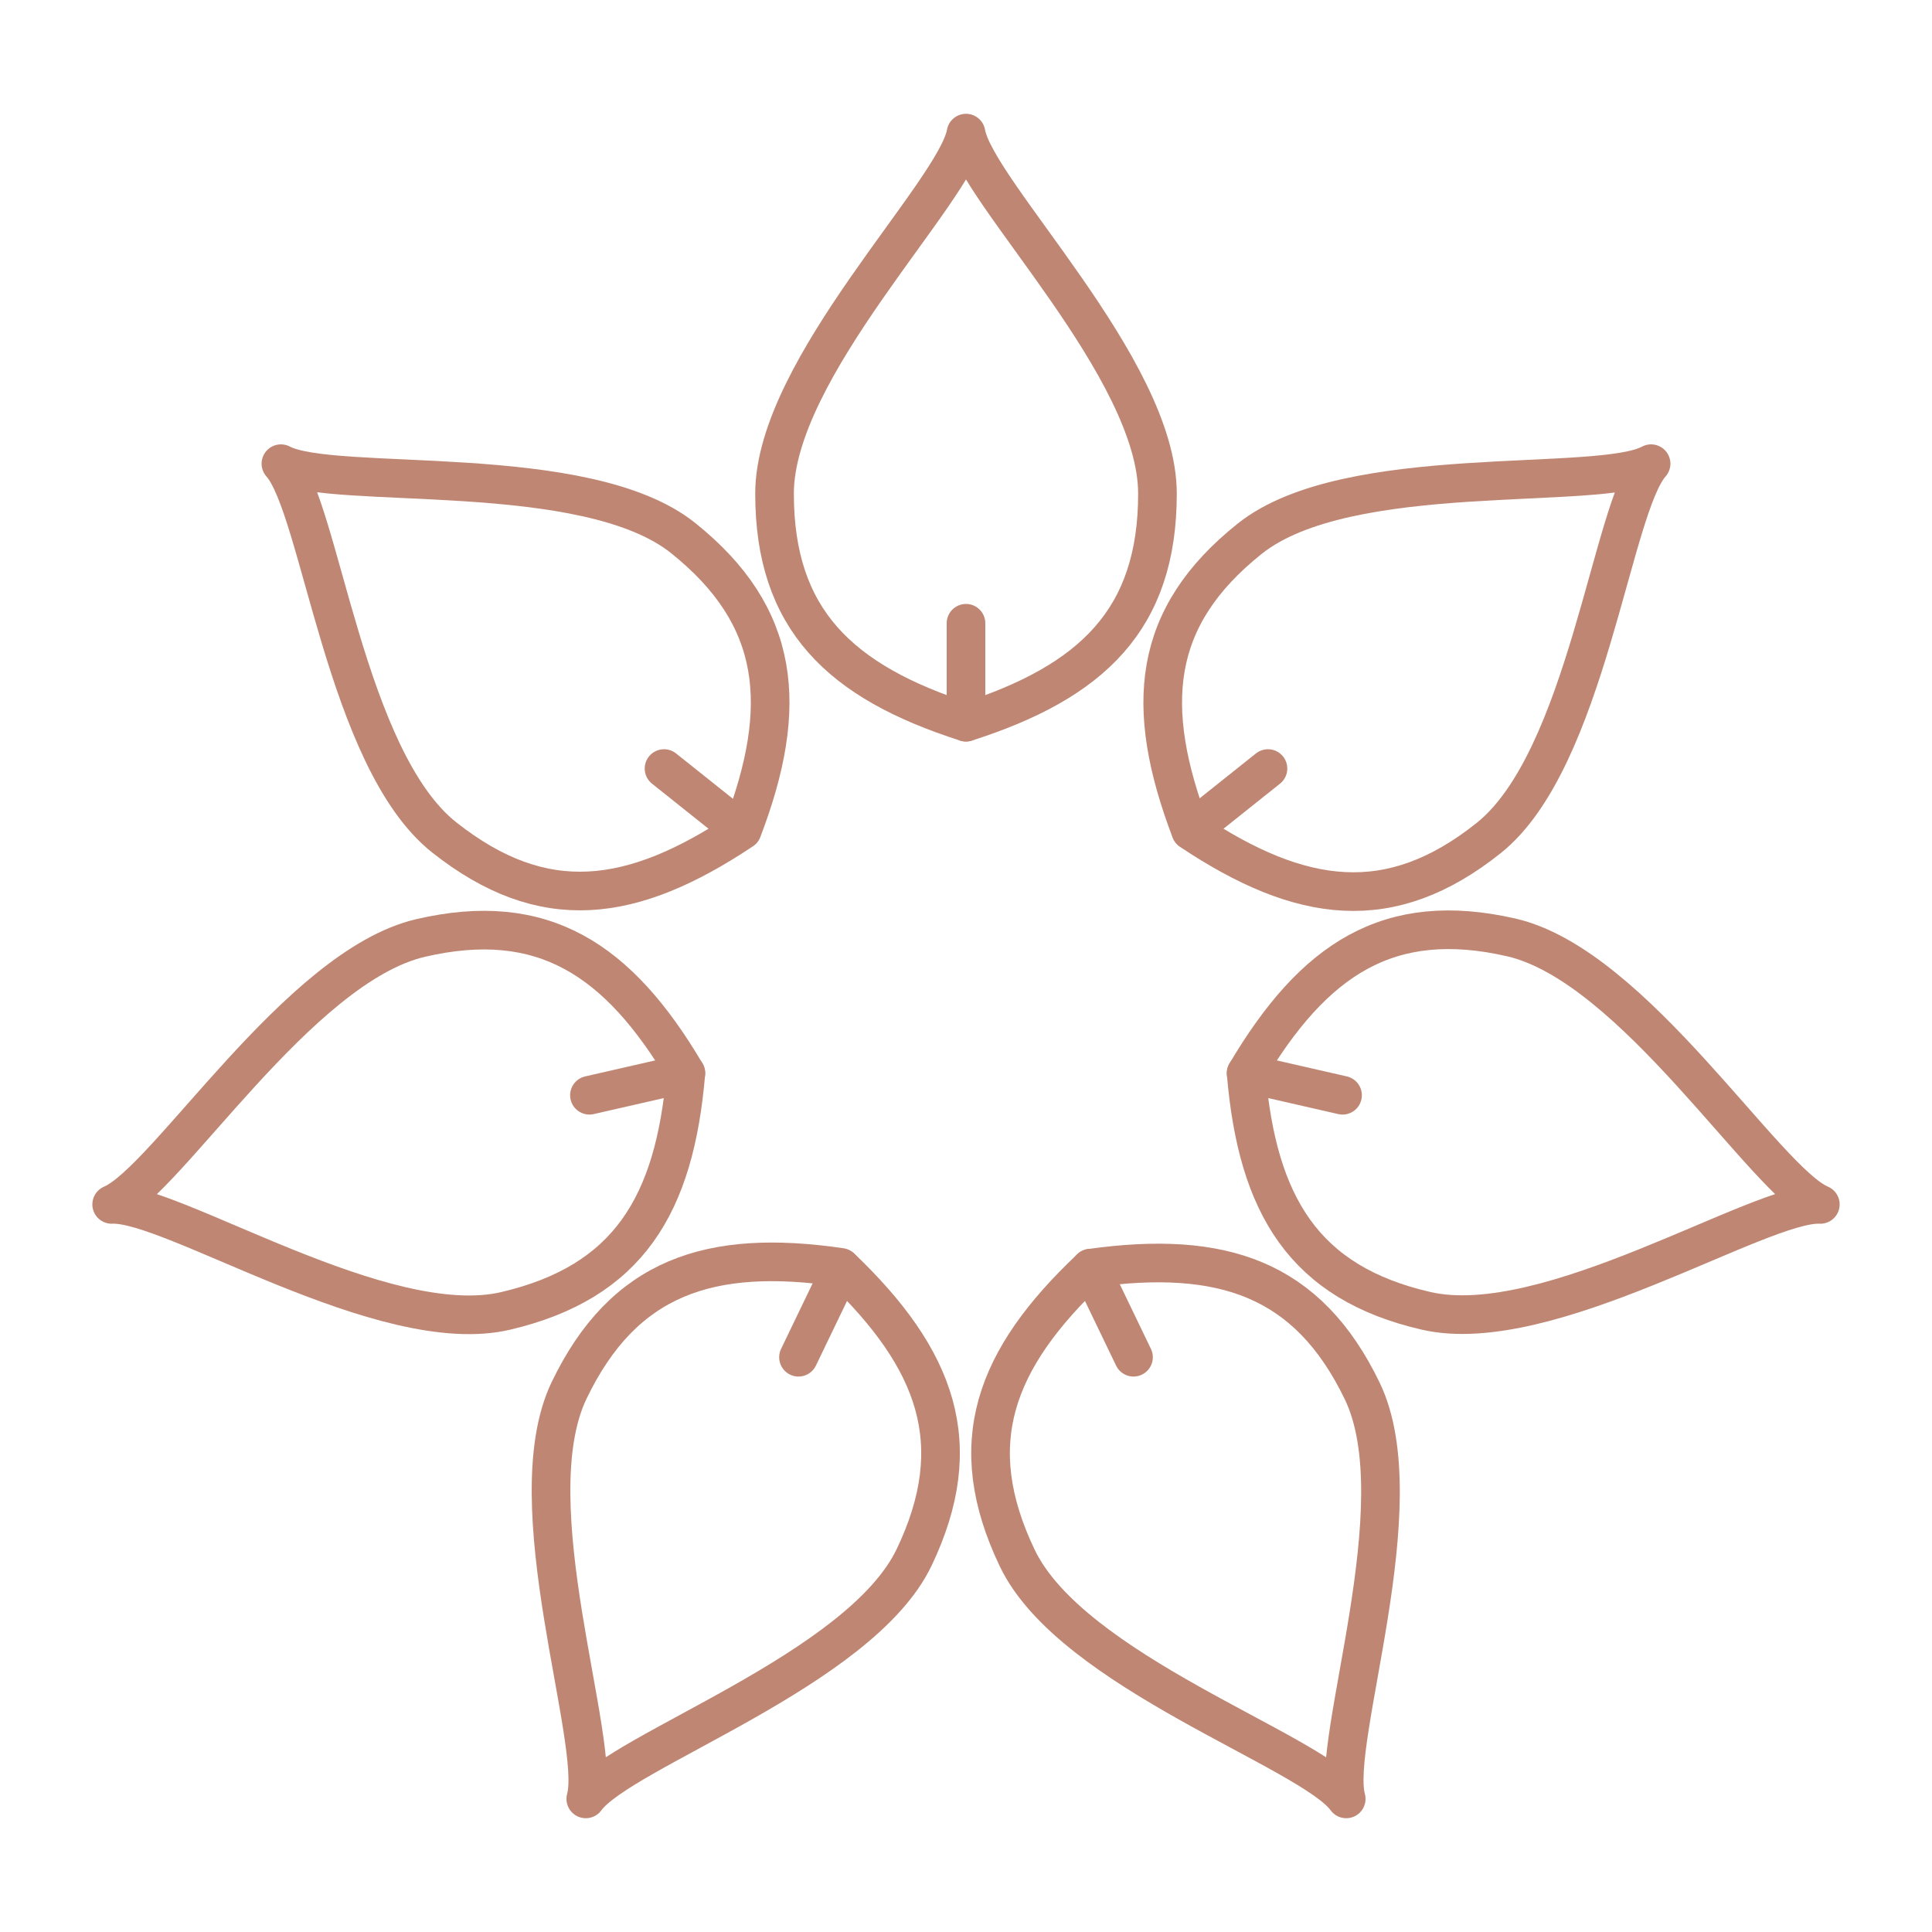
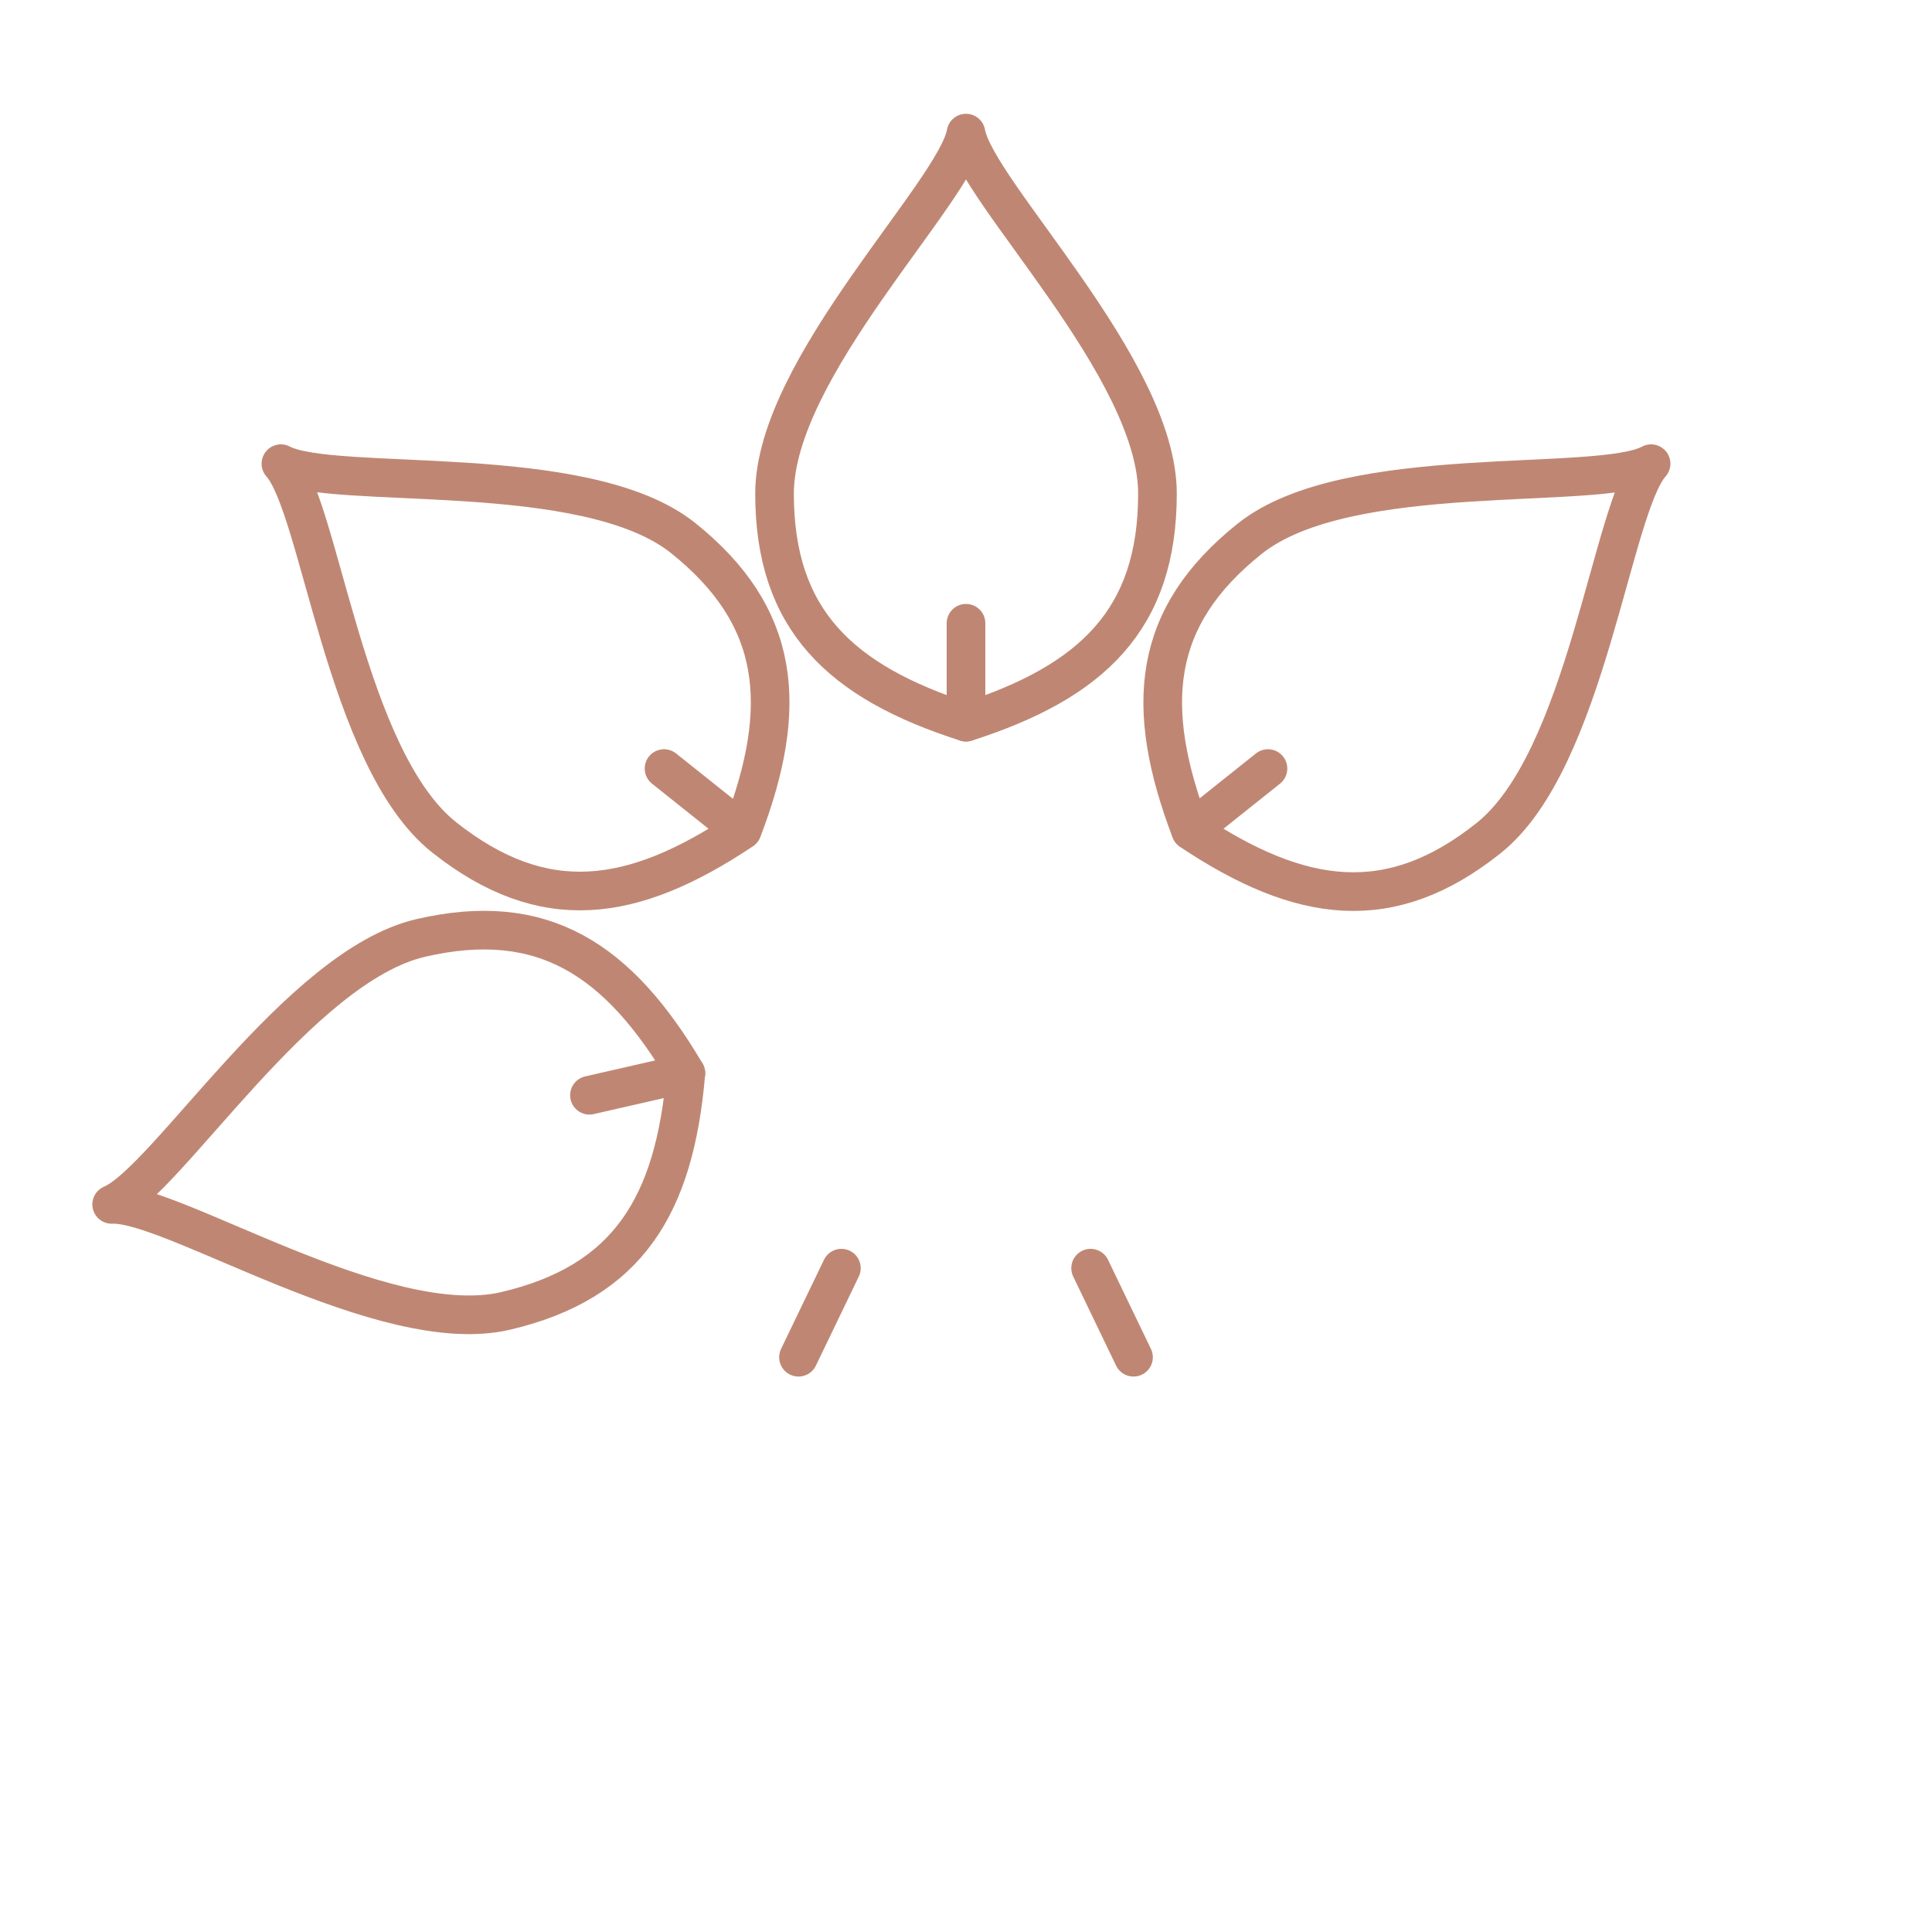
<svg xmlns="http://www.w3.org/2000/svg" id="Layer_1" data-name="Layer 1" width="100" height="100" viewBox="0 0 100 100">
  <defs>
    <style>.cls-1{fill:none;stroke:#bf8773;stroke-linecap:round;stroke-linejoin:round;stroke-width:2px;}</style>
  </defs>
  <path class="cls-1" d="M50,6.89c-.54,3.05-9.91,12.16-9.91,18.66S43.46,35.29,50,37.38c6.54-2.09,9.91-5.33,9.91-11.83S50.54,9.94,50,6.89Z" />
  <line class="cls-1" x1="50" y1="37.38" x2="50" y2="32.26" />
  <path class="cls-1" d="M14.54,24C16.59,26.29,17.87,39.3,23,43.35s9.71,3.43,15.42-.38c2.45-6.41,2-11.07-3.06-15.12S17.26,25.44,14.54,24Z" />
  <line class="cls-1" x1="38.37" y1="42.97" x2="34.37" y2="39.78" />
  <path class="cls-1" d="M5.78,62.34c3.1-.15,14.07,7,20.4,5.51s8.74-5.46,9.32-12.3c-3.49-5.91-7.4-8.47-13.73-7S8.64,61.13,5.78,62.34Z" />
  <line class="cls-1" x1="35.5" y1="55.55" x2="30.51" y2="56.69" />
-   <path class="cls-1" d="M30.32,93.11c1.82-2.51,14.21-6.66,17-12.51s1.18-10.24-3.8-15c-6.8-1-11.24.5-14.06,6.36S31.15,90.12,30.32,93.11Z" />
  <line class="cls-1" x1="43.55" y1="65.64" x2="41.33" y2="70.25" />
-   <path class="cls-1" d="M69.68,93.11c-.83-3,3.65-15.26.83-21.11s-7.26-7.31-14.06-6.36c-5,4.72-6.62,9.1-3.8,15S67.86,90.6,69.68,93.11Z" />
  <line class="cls-1" x1="56.45" y1="65.64" x2="58.67" y2="70.25" />
-   <path class="cls-1" d="M94.22,62.34c-2.86-1.21-9.66-12.37-16-13.82S68,49.64,64.5,55.55c.58,6.84,3,10.85,9.32,12.3S91.12,62.19,94.22,62.34Z" />
-   <line class="cls-1" x1="64.5" y1="55.55" x2="69.49" y2="56.69" />
  <path class="cls-1" d="M85.46,24c-2.72,1.47-15.69-.17-20.77,3.88S59.18,36.56,61.63,43c5.71,3.81,10.34,4.43,15.42.38S83.41,26.3,85.46,24Z" />
  <line class="cls-1" x1="61.63" y1="42.97" x2="65.63" y2="39.78" />
</svg>